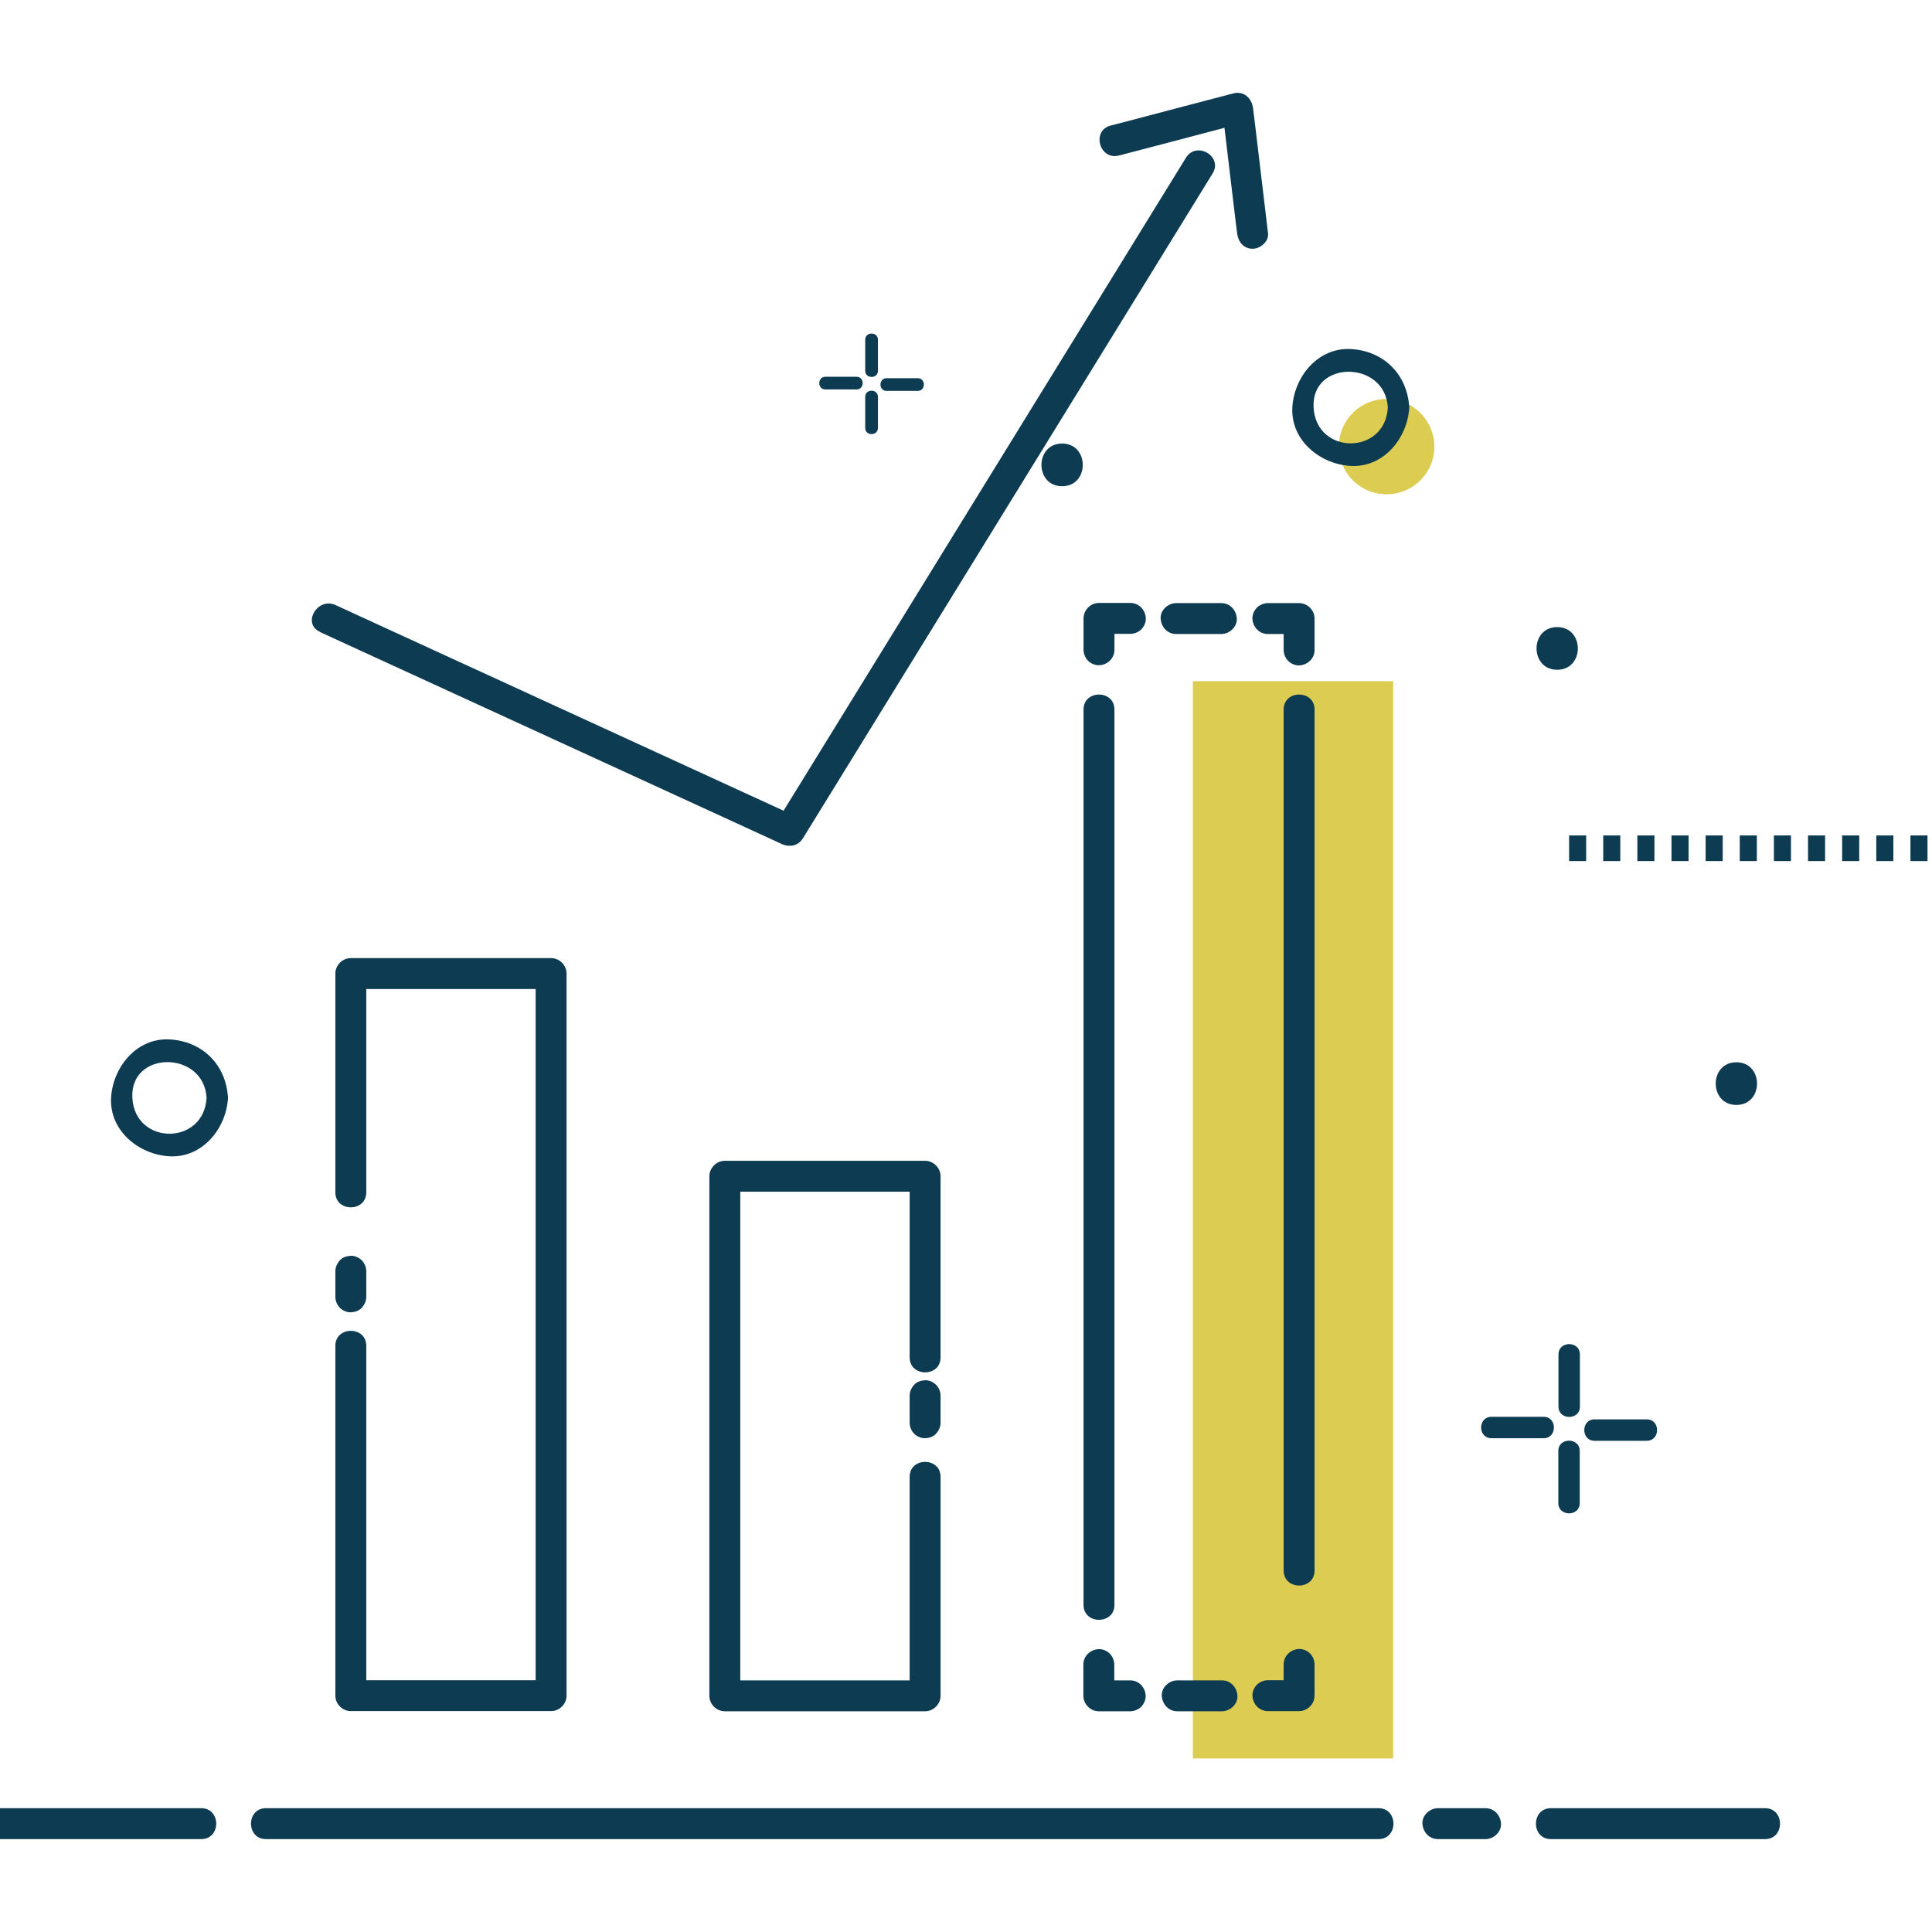
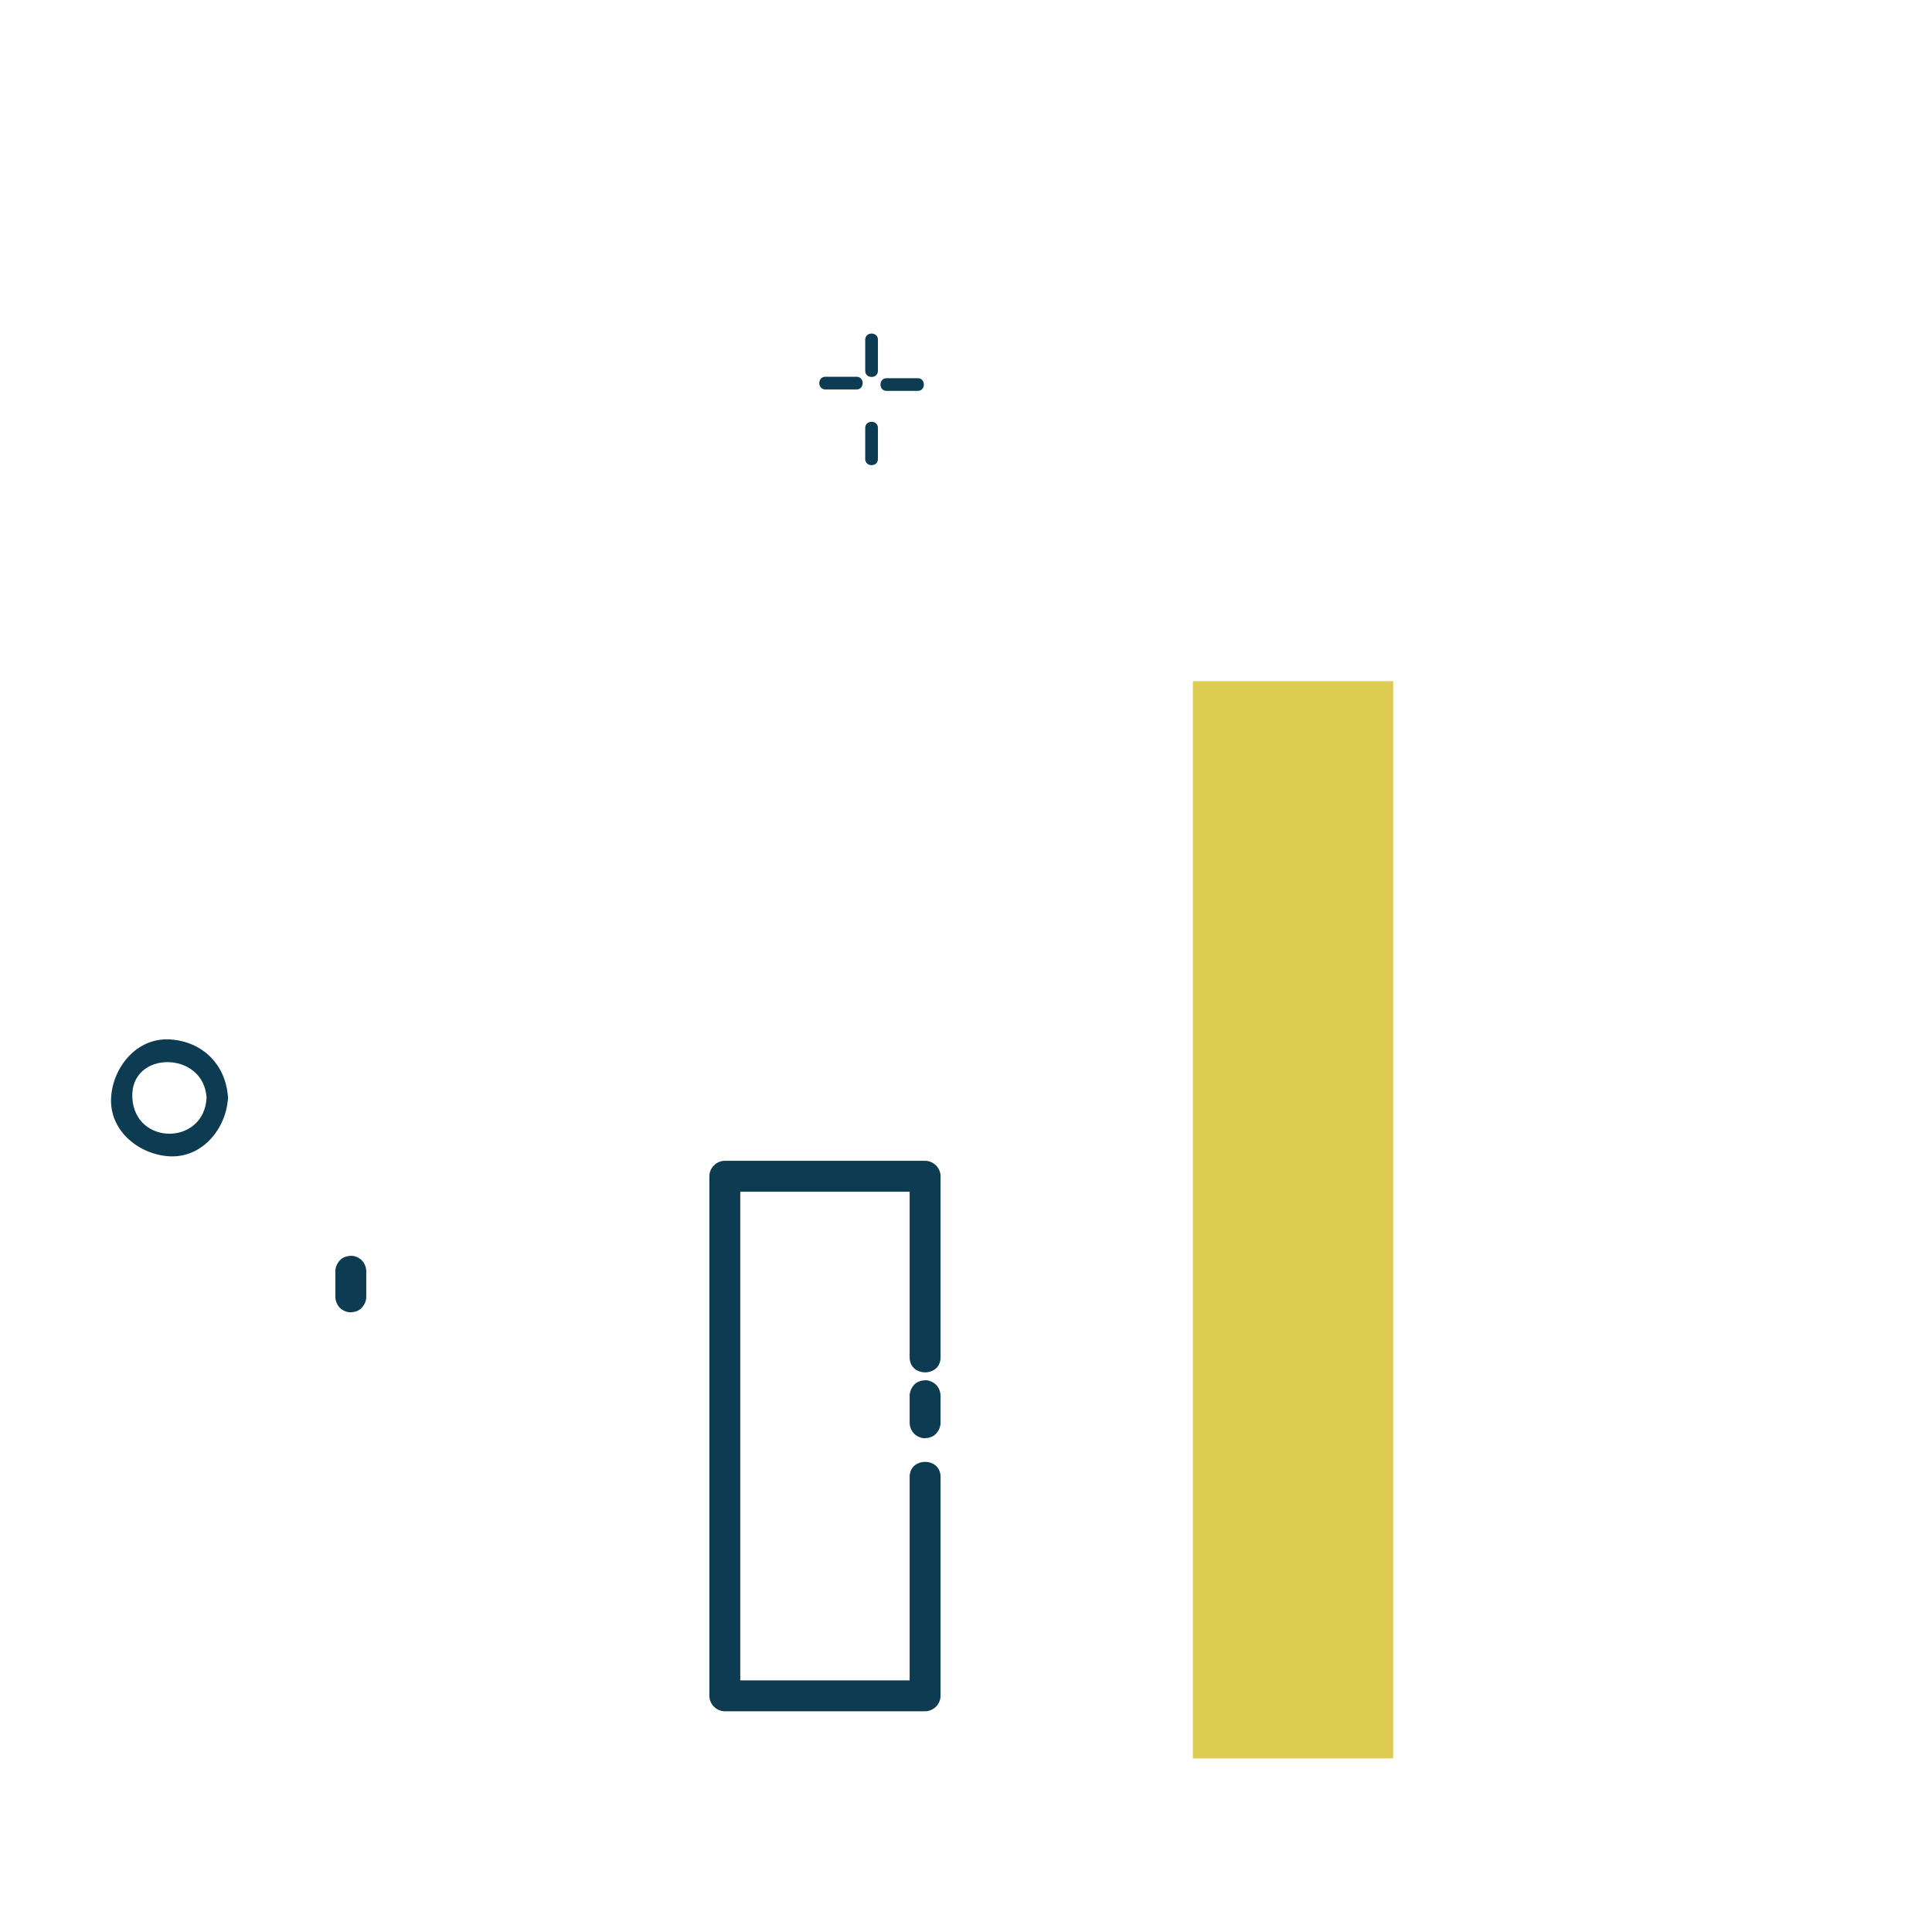
<svg xmlns="http://www.w3.org/2000/svg" id="_圖層_1" data-name="圖層 1" viewBox="0 0 120 120">
  <defs>
    <style>
      .cls-1 {
        fill: #dccc52;
      }

      .cls-2 {
        fill: #0c3b52;
      }
    </style>
  </defs>
-   <path class="cls-2" d="M69.5 9.66c2.22-.58 4.44-1.16 6.66-1.75.32-.08.65-.17.97-.25l-1.22-.93.81 6.79.12.97c.06.52.4.96.96.96.47 0 1.02-.44.96-.96l-.81-6.79-.12-.97c-.07-.61-.56-1.1-1.22-.93-2.22.58-4.44 1.16-6.66 1.75-.32.08-.65.17-.97.25-1.2.31-.69 2.17.51 1.86ZM22.75 74.06V60.47l-.96.96h12.44l-.96-.96v44.85l.96-.96H21.79l.96.96V83.59c0-1.24-1.92-1.24-1.92 0v21.73c0 .52.44.96.96.96h12.44c.52 0 .96-.44.96-.96V60.47c0-.52-.44-.96-.96-.96H21.79c-.52 0-.96.44-.96.96v13.59c0 1.24 1.92 1.24 1.92 0Z" />
  <path class="cls-2" d="M22.75 80.55v-1.59c0-.25-.11-.51-.28-.68s-.44-.29-.68-.28-.51.09-.68.28-.28.42-.28.68v1.59c0 .25.11.51.28.68s.44.29.68.28.51-.09.68-.28.28-.42.28-.68ZM56.5 86.69v1.68c0 .25.11.51.28.68s.44.29.68.28.51-.09.68-.28.28-.42.28-.68v-1.68c0-.25-.11-.51-.28-.68s-.44-.29-.68-.28-.51.09-.68.28-.28.42-.28.68Z" />
  <path class="cls-2" d="M56.5 91.73v13.6l.96-.96H45.02l.96.96V73.06l-.96.96h12.44l-.96-.96v11.25c0 1.24 1.92 1.24 1.92 0V73.06c0-.52-.44-.96-.96-.96H45.02c-.52 0-.96.44-.96.96v32.27c0 .52.44.96.96.96h12.44c.52 0 .96-.44.96-.96v-13.6c0-1.24-1.92-1.24-1.92 0Z" />
  <path class="cls-1" d="M74.09 42.31h12.44v66.91H74.09z" />
-   <path class="cls-2" d="M79.73 103.38v1.94l.96-.96h-1.94c-.25 0-.51.11-.68.28s-.29.44-.28.68c.02.52.42.96.96.96h1.94c.52 0 .96-.44.96-.96v-1.94c0-.25-.11-.51-.28-.68s-.44-.29-.68-.28c-.52.02-.96.42-.96.96ZM75.9 104.37h-2.78c-.5 0-.99.44-.96.96s.42.96.96.96h2.78c.5 0 .99-.44.96-.96s-.42-.96-.96-.96ZM70.2 104.37h-1.95l.96.96v-1.94c0-.25-.11-.51-.28-.68s-.44-.29-.68-.28c-.52.02-.96.42-.96.96v1.94c0 .52.44.96.96.96h1.95c.25 0 .51-.11.68-.28s.29-.44.28-.68c-.02-.52-.42-.96-.96-.96ZM69.22 99.67v-55.6c0-1.24-1.92-1.24-1.92 0v55.61c0 1.24 1.92 1.24 1.92 0ZM69.22 40.36v-1.95l-.96.96h1.95c.25 0 .51-.11.68-.28s.29-.44.28-.68c-.02-.52-.42-.96-.96-.96h-1.95c-.52 0-.96.44-.96.96v1.95c0 .25.11.51.28.68s.44.29.68.28c.52-.02.96-.42.96-.96ZM73.05 39.38h2.81c.5 0 .99-.44.96-.96s-.42-.96-.96-.96h-2.81c-.5 0-.99.44-.96.96s.42.96.96.96ZM78.75 39.38h1.94l-.96-.96v1.95c0 .25.11.51.28.68s.44.29.68.28c.52-.02.96-.42.96-.96v-1.95c0-.52-.44-.96-.96-.96h-1.94c-.25 0-.51.11-.68.28s-.29.44-.28.68c.02.52.42.96.96.96ZM79.73 44.07V97.55c0 1.24 1.92 1.24 1.92 0V44.07c0-1.24-1.92-1.24-1.92 0ZM19.86 39.25c8.37 3.84 16.73 7.68 25.1 11.52 1.2.55 2.39 1.1 3.59 1.65.48.22 1.02.13 1.32-.35 2.87-4.66 5.74-9.32 8.61-13.97 4.57-7.42 9.14-14.84 13.71-22.25 1.04-1.69 2.09-3.39 3.13-5.08.65-1.06-1.01-2.03-1.66-.97-2.87 4.66-5.74 9.32-8.61 13.97-4.57 7.42-9.14 14.84-13.71 22.25-1.04 1.69-2.09 3.39-3.13 5.08l1.32-.35c-8.37-3.84-16.73-7.68-25.1-11.52-1.2-.55-2.39-1.1-3.59-1.65-1.12-.51-2.1 1.15-.97 1.66ZM96.33 114.23h13.3c1.24 0 1.24-1.92 0-1.92h-13.3c-1.24 0-1.24 1.92 0 1.92ZM89.31 114.23h2.96c.5 0 .99-.44.96-.96s-.42-.96-.96-.96h-2.96c-.5 0-.99.44-.96.96s.42.96.96.96ZM16.52 114.23h69.1c1.24 0 1.24-1.92 0-1.92h-69.1c-1.24 0-1.24 1.92 0 1.92ZM-.28 114.23H12.5c1.24 0 1.24-1.92 0-1.92H-.28c-1.24 0-1.24 1.92 0 1.92ZM119.72 53.48h-1.06v-1.59h1.06v1.59Zm-2.12 0h-1.06v-1.59h1.06v1.59Zm-2.12 0h-1.06v-1.59h1.06v1.59Zm-2.12 0h-1.06v-1.59h1.06v1.59Zm-2.12 0h-1.06v-1.59h1.06v1.59Zm-2.12 0h-1.06v-1.59h1.06v1.59Zm-2.12 0h-1.06v-1.59H107v1.59Zm-2.12 0h-1.06v-1.59h1.06v1.59Zm-2.12 0h-1.06v-1.59h1.06v1.59Zm-2.12 0h-1.06v-1.59h1.06v1.59Zm-2.12 0h-1.06v-1.59h1.06v1.59ZM96.8 84.13v3.24c0 .85 1.33.85 1.33 0v-3.24c0-.86-1.33-.86-1.33 0ZM92.64 89.33h3.24c.85 0 .85-1.33 0-1.33h-3.24c-.86 0-.86 1.33 0 1.33ZM98.12 93.36v-3.24c0-.85-1.33-.85-1.33 0v3.24c0 .85 1.33.85 1.33 0ZM102.28 88.16h-3.24c-.85 0-.85 1.33 0 1.33h3.24c.86 0 .86-1.33 0-1.33Z" />
-   <path class="cls-2" d="M53.74 21.1v1.93c0 .51.79.51.79 0V21.1c0-.51-.79-.51-.79 0ZM51.27 24.19h1.93c.51 0 .51-.79 0-.79h-1.93c-.51 0-.51.79 0 .79ZM54.53 26.58v-1.93c0-.51-.79-.51-.79 0v1.93c0 .51.79.51.79 0ZM57 23.49h-1.93c-.51 0-.51.79 0 .79H57c.51 0 .51-.79 0-.79ZM12.83 68.19c-.16 2.97-4.45 2.97-4.61 0-.16-2.97 4.45-2.95 4.61 0 .05.85 1.37.85 1.33 0-.11-2.05-1.58-3.52-3.63-3.63C8.48 64.45 7 66.3 6.9 68.19c-.11 2.05 1.74 3.53 3.63 3.63 2.05.11 3.53-1.74 3.63-3.63.05-.85-1.28-.85-1.33 0Z" />
-   <path class="cls-1" d="M89.09 27.74c0 1.64-1.33 2.96-2.97 2.96a2.96 2.96 0 1 1 0-5.92c1.63 0 2.97 1.33 2.97 2.96Z" />
-   <path class="cls-2" d="M86.2 25.31c-.16 2.97-4.45 2.97-4.61 0-.16-2.97 4.45-2.95 4.61 0 .05.85 1.37.85 1.33 0-.11-2.05-1.58-3.52-3.63-3.63-2.05-.11-3.53 1.74-3.63 3.63-.11 2.05 1.74 3.53 3.63 3.63 2.05.11 3.53-1.74 3.63-3.63.05-.85-1.28-.85-1.33 0ZM65.97 30.2c1.71 0 1.71-2.65 0-2.65s-1.71 2.65 0 2.65ZM96.72 41.6c1.71 0 1.71-2.65 0-2.65s-1.71 2.65 0 2.65ZM107.85 68.63c1.71 0 1.71-2.65 0-2.65s-1.71 2.65 0 2.65Z" />
+   <path class="cls-2" d="M53.74 21.1v1.93c0 .51.79.51.79 0V21.1c0-.51-.79-.51-.79 0ZM51.27 24.19h1.93c.51 0 .51-.79 0-.79h-1.93c-.51 0-.51.79 0 .79ZM54.53 26.58c0-.51-.79-.51-.79 0v1.93c0 .51.79.51.79 0ZM57 23.49h-1.93c-.51 0-.51.79 0 .79H57c.51 0 .51-.79 0-.79ZM12.83 68.19c-.16 2.97-4.45 2.97-4.61 0-.16-2.97 4.45-2.95 4.61 0 .05.85 1.37.85 1.33 0-.11-2.05-1.58-3.52-3.63-3.63C8.48 64.45 7 66.3 6.9 68.19c-.11 2.05 1.74 3.53 3.63 3.63 2.05.11 3.53-1.74 3.63-3.63.05-.85-1.28-.85-1.33 0Z" />
</svg>